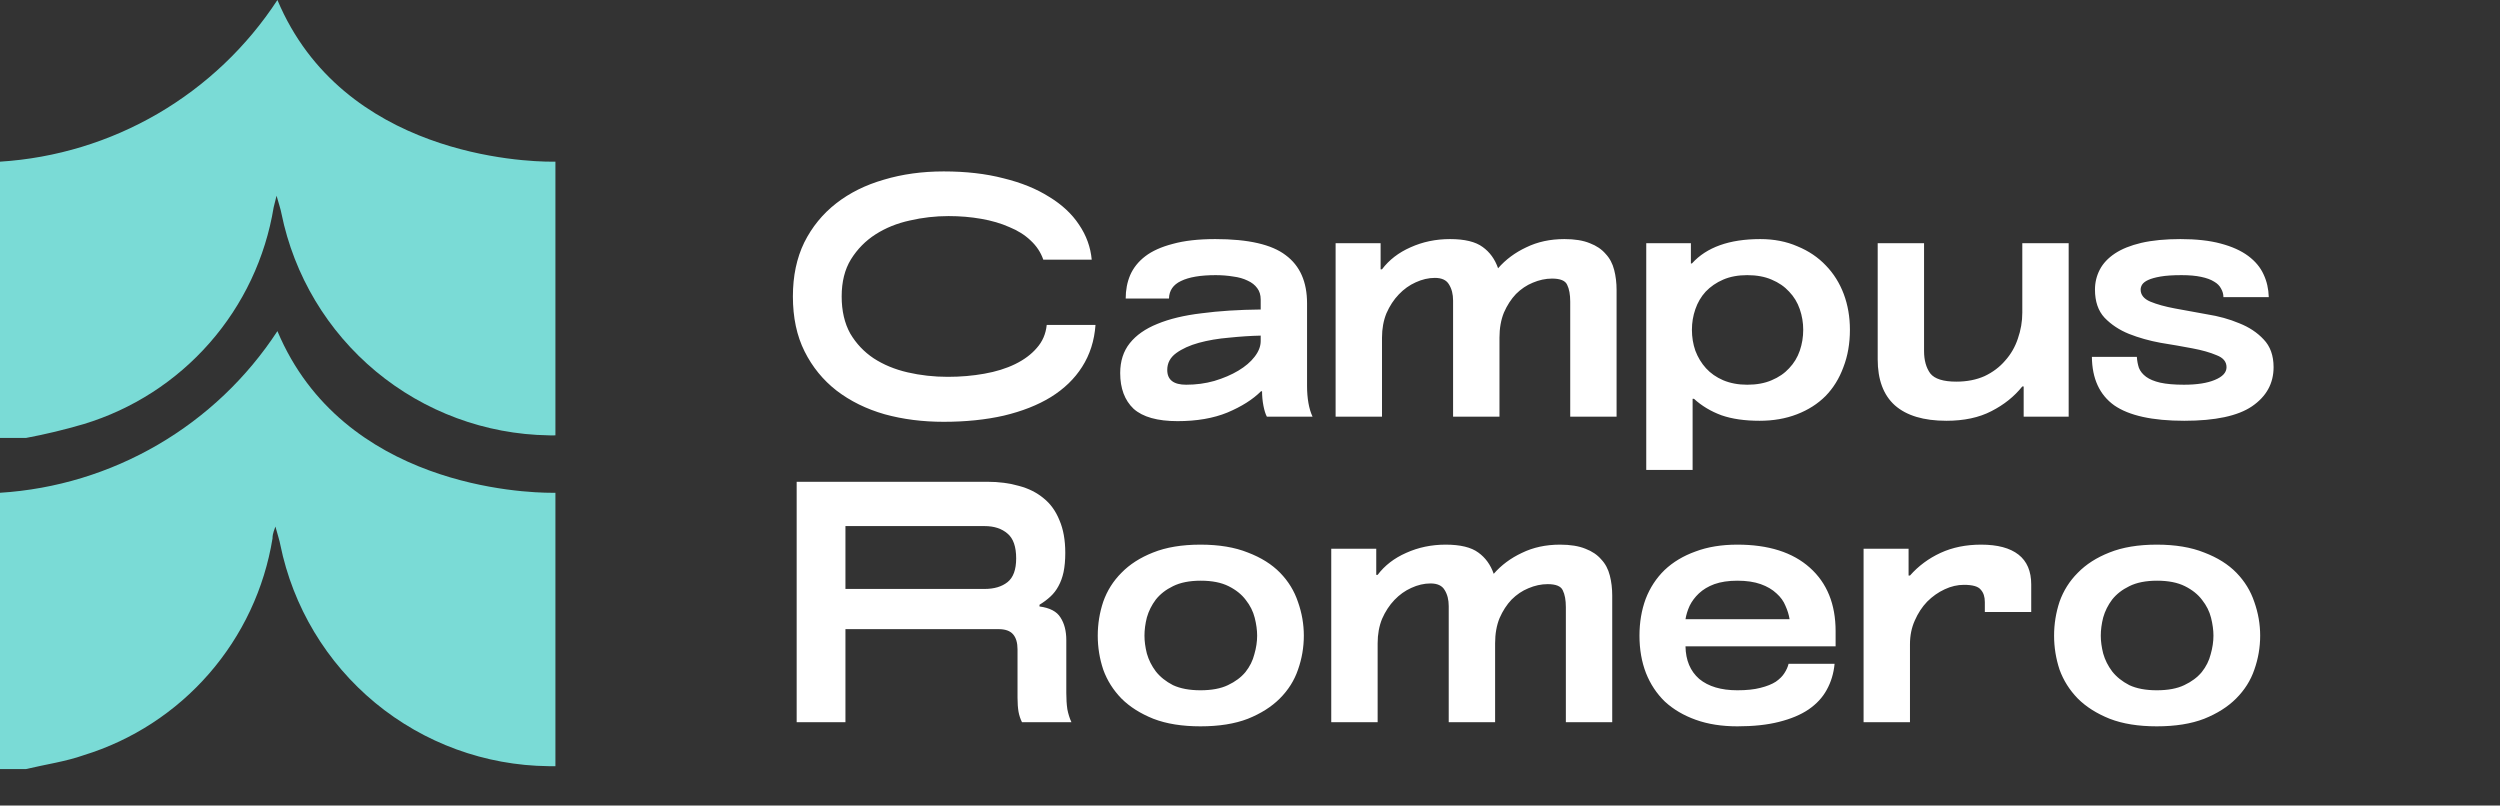
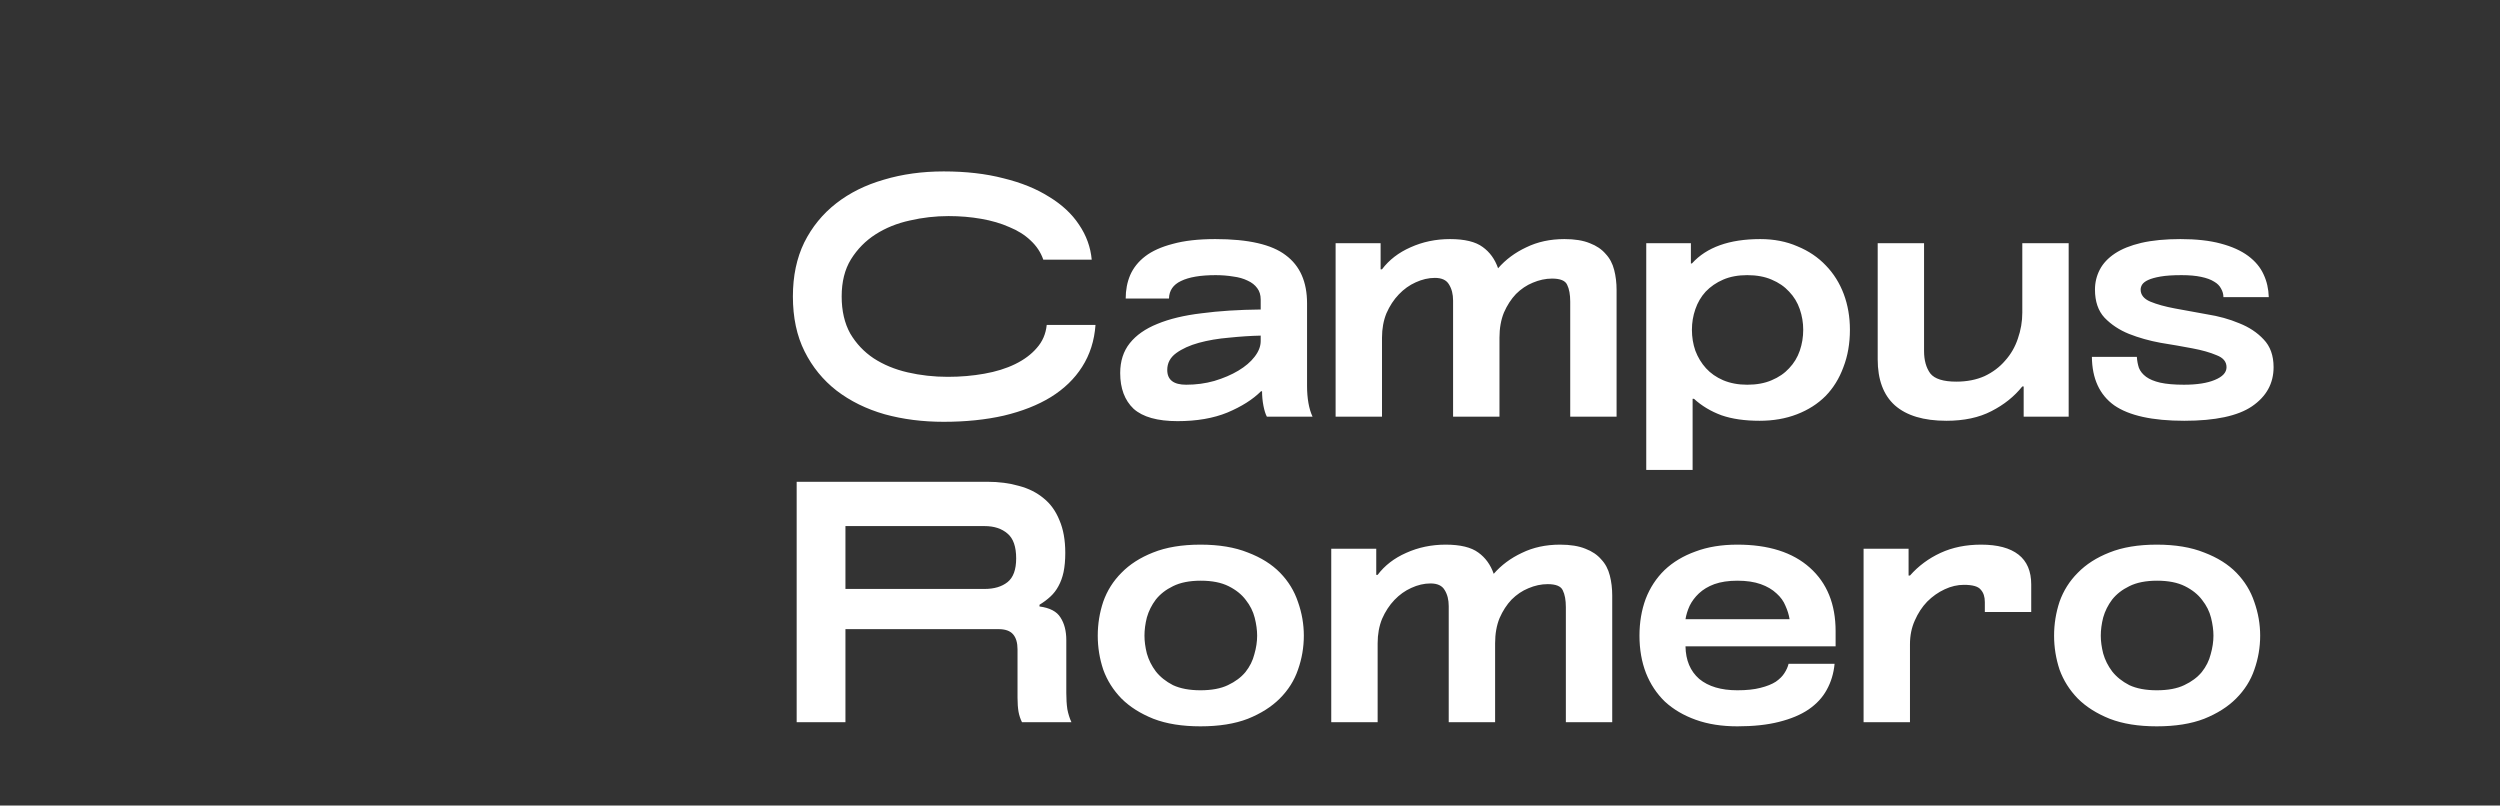
<svg xmlns="http://www.w3.org/2000/svg" width="90" height="29" viewBox="0 0 90 29" fill="none">
  <rect x="0" y="0" width="90" height="29" fill="#333333" stroke="none" />
-   <path d="M9.987 11.92C8.89 13.6 7.416 15.001 5.682 16.011C3.948 17.022 2.003 17.614 0 17.74L0 27.686H0.935C1.642 27.519 2.37 27.415 3.014 27.187C4.762 26.649 6.324 25.633 7.525 24.253C8.726 22.874 9.518 21.187 9.811 19.382C9.811 19.309 9.811 19.226 9.915 18.956C10.008 19.299 10.06 19.444 10.091 19.61C10.546 21.843 11.752 23.853 13.509 25.304C15.266 26.754 17.468 27.558 19.746 27.582H19.995V17.74H19.85C18.904 17.74 12.347 17.532 9.987 11.92Z" fill="#7ADBD6" />
-   <path d="M0 5.82V15.766H0.935C1.636 15.635 2.33 15.468 3.014 15.267C4.769 14.735 6.341 13.722 7.549 12.342C8.758 10.963 9.556 9.272 9.852 7.462L9.956 7.046C10.05 7.379 10.102 7.524 10.133 7.691C10.587 9.917 11.787 11.921 13.535 13.373C15.283 14.824 17.474 15.635 19.746 15.672C19.829 15.677 19.913 15.677 19.995 15.672V5.82H19.85C18.904 5.82 12.347 5.612 9.987 0C8.89 1.68 7.416 3.081 5.682 4.092C3.948 5.102 2.003 5.694 0 5.82H0Z" fill="#7ADBD6" />
  <path d="M28.544 10.672C28.544 9.938 28.68 9.291 28.952 8.731C29.232 8.17 29.616 7.7 30.102 7.321C30.588 6.942 31.162 6.657 31.821 6.468C32.48 6.27 33.198 6.171 33.972 6.171C34.772 6.171 35.489 6.253 36.124 6.418C36.767 6.575 37.315 6.798 37.769 7.086C38.23 7.366 38.589 7.7 38.845 8.088C39.108 8.475 39.261 8.896 39.302 9.349H37.559C37.468 9.085 37.315 8.854 37.101 8.656C36.895 8.459 36.639 8.298 36.334 8.174C36.038 8.042 35.7 7.943 35.32 7.877C34.949 7.812 34.558 7.779 34.146 7.779C33.676 7.779 33.21 7.832 32.748 7.939C32.295 8.038 31.887 8.203 31.524 8.434C31.162 8.665 30.865 8.966 30.634 9.337C30.411 9.699 30.3 10.145 30.3 10.672C30.3 11.191 30.403 11.637 30.609 12.008C30.823 12.37 31.104 12.667 31.45 12.898C31.805 13.129 32.212 13.298 32.674 13.405C33.136 13.512 33.618 13.566 34.121 13.566C34.583 13.566 35.02 13.528 35.432 13.454C35.852 13.38 36.223 13.265 36.545 13.108C36.866 12.951 37.126 12.758 37.324 12.527C37.53 12.296 37.649 12.02 37.682 11.698H39.438C39.397 12.267 39.236 12.77 38.956 13.207C38.684 13.636 38.309 13.998 37.831 14.295C37.361 14.584 36.796 14.806 36.136 14.963C35.485 15.111 34.764 15.185 33.972 15.185C33.214 15.185 32.505 15.095 31.846 14.913C31.186 14.724 30.609 14.439 30.114 14.06C29.628 13.681 29.245 13.211 28.965 12.651C28.684 12.09 28.544 11.431 28.544 10.672ZM40.525 10.746C40.525 10.441 40.578 10.161 40.686 9.905C40.801 9.642 40.982 9.415 41.23 9.225C41.477 9.036 41.807 8.887 42.219 8.78C42.631 8.665 43.142 8.607 43.752 8.607C44.939 8.607 45.784 8.801 46.287 9.188C46.798 9.567 47.054 10.145 47.054 10.919V13.899C47.054 14.114 47.07 14.316 47.103 14.505C47.136 14.695 47.186 14.86 47.252 15H45.607C45.558 14.909 45.517 14.777 45.483 14.604C45.45 14.431 45.434 14.258 45.434 14.085H45.397C45.1 14.382 44.696 14.637 44.185 14.852C43.682 15.058 43.085 15.161 42.392 15.161C41.667 15.161 41.139 15.012 40.809 14.716C40.488 14.411 40.327 13.982 40.327 13.43C40.327 13.001 40.443 12.642 40.673 12.354C40.904 12.065 41.234 11.834 41.663 11.661C42.099 11.48 42.631 11.352 43.258 11.278C43.884 11.195 44.593 11.15 45.385 11.142V10.783C45.385 10.618 45.343 10.482 45.261 10.375C45.178 10.26 45.063 10.169 44.915 10.103C44.766 10.029 44.593 9.98 44.395 9.955C44.197 9.922 43.987 9.905 43.765 9.905C43.221 9.905 42.804 9.975 42.516 10.116C42.236 10.248 42.091 10.458 42.083 10.746H40.525ZM45.385 12.082C45.022 12.09 44.643 12.115 44.247 12.156C43.851 12.189 43.489 12.251 43.159 12.341C42.829 12.432 42.557 12.556 42.343 12.712C42.128 12.869 42.021 13.071 42.021 13.318C42.021 13.673 42.248 13.85 42.701 13.85C43.056 13.85 43.394 13.805 43.715 13.714C44.045 13.615 44.334 13.491 44.581 13.343C44.828 13.195 45.022 13.03 45.162 12.848C45.31 12.659 45.385 12.469 45.385 12.28V12.082ZM48.082 8.755H49.702V9.695H49.752C50.007 9.357 50.349 9.093 50.778 8.904C51.215 8.706 51.689 8.607 52.2 8.607C52.728 8.607 53.119 8.702 53.375 8.891C53.63 9.073 53.816 9.328 53.931 9.658C54.203 9.345 54.541 9.093 54.945 8.904C55.349 8.706 55.807 8.607 56.318 8.607C56.689 8.607 56.994 8.656 57.233 8.755C57.472 8.846 57.661 8.974 57.802 9.139C57.95 9.295 58.053 9.489 58.111 9.72C58.168 9.943 58.197 10.182 58.197 10.437V15H56.528V10.858C56.528 10.602 56.491 10.4 56.417 10.252C56.351 10.103 56.169 10.029 55.873 10.029C55.642 10.029 55.411 10.079 55.18 10.177C54.958 10.268 54.755 10.404 54.574 10.585C54.401 10.767 54.257 10.989 54.141 11.253C54.034 11.517 53.981 11.818 53.981 12.156V15H52.311V10.82C52.311 10.59 52.262 10.396 52.163 10.239C52.072 10.083 51.903 10.004 51.656 10.004C51.425 10.004 51.194 10.058 50.963 10.165C50.741 10.264 50.539 10.408 50.358 10.598C50.176 10.787 50.028 11.014 49.912 11.278C49.805 11.542 49.752 11.834 49.752 12.156V15H48.082V8.755ZM64.916 11.871C64.916 11.616 64.874 11.369 64.792 11.13C64.71 10.89 64.582 10.68 64.409 10.499C64.244 10.318 64.034 10.173 63.778 10.066C63.531 9.959 63.238 9.905 62.9 9.905C62.57 9.905 62.282 9.959 62.035 10.066C61.787 10.173 61.577 10.318 61.404 10.499C61.239 10.68 61.115 10.89 61.033 11.13C60.95 11.369 60.909 11.616 60.909 11.871C60.909 12.135 60.95 12.387 61.033 12.626C61.124 12.865 61.251 13.075 61.416 13.257C61.581 13.438 61.787 13.582 62.035 13.689C62.29 13.796 62.579 13.85 62.9 13.85C63.238 13.85 63.531 13.796 63.778 13.689C64.034 13.582 64.244 13.438 64.409 13.257C64.582 13.075 64.71 12.865 64.792 12.626C64.874 12.387 64.916 12.135 64.916 11.871ZM66.597 11.871C66.597 12.366 66.519 12.815 66.362 13.219C66.214 13.623 66 13.97 65.719 14.258C65.439 14.538 65.097 14.757 64.693 14.913C64.289 15.07 63.84 15.148 63.345 15.148C62.809 15.148 62.352 15.082 61.973 14.95C61.593 14.81 61.264 14.613 60.983 14.357H60.934V16.917H59.265V8.755H60.872V9.485H60.909C61.437 8.9 62.257 8.607 63.37 8.607C63.865 8.607 64.31 8.694 64.706 8.867C65.109 9.032 65.451 9.262 65.732 9.559C66.012 9.848 66.226 10.19 66.375 10.585C66.523 10.981 66.597 11.41 66.597 11.871ZM67.597 8.755H69.266V12.638C69.266 12.968 69.34 13.236 69.489 13.442C69.645 13.64 69.959 13.739 70.429 13.739C70.808 13.739 71.146 13.673 71.443 13.541C71.739 13.401 71.987 13.215 72.184 12.984C72.391 12.754 72.543 12.49 72.642 12.193C72.749 11.888 72.803 11.575 72.803 11.253V8.755H74.472V15H72.852V13.912H72.803C72.514 14.275 72.143 14.571 71.69 14.802C71.245 15.033 70.705 15.148 70.07 15.148C69.254 15.148 68.636 14.963 68.215 14.592C67.803 14.221 67.597 13.669 67.597 12.935V8.755ZM76.927 12.848C76.936 12.989 76.96 13.12 77.001 13.244C77.051 13.368 77.138 13.475 77.261 13.566C77.385 13.656 77.554 13.726 77.768 13.776C77.991 13.825 78.275 13.85 78.621 13.85C79.091 13.85 79.462 13.792 79.734 13.677C80.015 13.562 80.155 13.409 80.155 13.219C80.155 13.021 80.035 12.877 79.796 12.787C79.565 12.688 79.273 12.605 78.918 12.539C78.572 12.473 78.193 12.407 77.781 12.341C77.377 12.267 76.997 12.16 76.643 12.02C76.297 11.88 76.004 11.686 75.765 11.439C75.534 11.191 75.419 10.853 75.419 10.425C75.419 10.169 75.477 9.93 75.592 9.708C75.707 9.485 75.889 9.291 76.136 9.126C76.383 8.962 76.701 8.834 77.088 8.743C77.484 8.652 77.954 8.607 78.498 8.607C79.067 8.607 79.549 8.661 79.945 8.768C80.349 8.875 80.678 9.023 80.934 9.213C81.189 9.403 81.375 9.625 81.49 9.881C81.606 10.128 81.668 10.4 81.676 10.697H80.043C80.043 10.59 80.015 10.487 79.957 10.388C79.907 10.289 79.825 10.206 79.71 10.14C79.594 10.066 79.438 10.008 79.24 9.967C79.05 9.926 78.815 9.905 78.535 9.905C78.222 9.905 77.97 9.922 77.781 9.955C77.591 9.988 77.443 10.029 77.335 10.079C77.228 10.128 77.154 10.186 77.113 10.252C77.08 10.309 77.063 10.367 77.063 10.425C77.063 10.614 77.179 10.759 77.41 10.858C77.649 10.957 77.945 11.039 78.3 11.105C78.654 11.171 79.038 11.241 79.45 11.315C79.87 11.381 80.258 11.488 80.612 11.637C80.967 11.777 81.259 11.97 81.49 12.218C81.729 12.465 81.849 12.799 81.849 13.219C81.849 13.805 81.589 14.275 81.07 14.629C80.559 14.975 79.747 15.148 78.634 15.148C77.488 15.148 76.647 14.963 76.111 14.592C75.584 14.213 75.316 13.632 75.308 12.848H76.927ZM35.444 21.202C35.79 21.202 36.066 21.12 36.273 20.955C36.479 20.79 36.582 20.506 36.582 20.102C36.582 19.681 36.479 19.384 36.273 19.211C36.066 19.03 35.79 18.939 35.444 18.939H30.436V21.202H35.444ZM28.68 17.344H35.543C35.963 17.344 36.343 17.394 36.681 17.492C37.027 17.583 37.324 17.732 37.571 17.938C37.818 18.136 38.008 18.399 38.14 18.729C38.28 19.051 38.35 19.442 38.35 19.904C38.35 20.168 38.329 20.398 38.288 20.596C38.247 20.786 38.185 20.955 38.103 21.103C38.028 21.243 37.934 21.367 37.818 21.474C37.703 21.581 37.571 21.68 37.422 21.771V21.833C37.794 21.882 38.045 22.014 38.177 22.229C38.317 22.443 38.387 22.715 38.387 23.045V24.949C38.387 25.163 38.399 25.357 38.424 25.53C38.457 25.703 38.507 25.86 38.572 26H36.792C36.734 25.885 36.693 25.761 36.668 25.629C36.644 25.489 36.631 25.32 36.631 25.122V23.378C36.631 23.139 36.578 22.958 36.47 22.834C36.363 22.711 36.19 22.649 35.951 22.649H30.436V26H28.68V17.344ZM39.519 22.884C39.519 22.463 39.585 22.055 39.717 21.66C39.857 21.264 40.075 20.918 40.372 20.621C40.669 20.316 41.048 20.073 41.51 19.891C41.98 19.702 42.548 19.607 43.216 19.607C43.884 19.607 44.453 19.702 44.923 19.891C45.401 20.073 45.788 20.316 46.085 20.621C46.382 20.926 46.596 21.276 46.728 21.672C46.868 22.068 46.938 22.472 46.938 22.884C46.938 23.304 46.868 23.712 46.728 24.108C46.596 24.495 46.378 24.842 46.073 25.147C45.776 25.444 45.392 25.687 44.923 25.876C44.453 26.058 43.884 26.148 43.216 26.148C42.557 26.148 41.992 26.058 41.522 25.876C41.052 25.687 40.669 25.444 40.372 25.147C40.075 24.842 39.857 24.495 39.717 24.108C39.585 23.712 39.519 23.304 39.519 22.884ZM41.201 22.884C41.201 23.082 41.229 23.296 41.287 23.527C41.353 23.758 41.46 23.972 41.609 24.17C41.765 24.368 41.971 24.533 42.227 24.665C42.491 24.788 42.821 24.85 43.216 24.85C43.62 24.85 43.95 24.788 44.205 24.665C44.469 24.541 44.679 24.384 44.836 24.195C44.993 23.997 45.1 23.782 45.157 23.552C45.224 23.321 45.257 23.098 45.257 22.884C45.257 22.686 45.228 22.472 45.17 22.241C45.112 22.01 45.005 21.796 44.848 21.598C44.7 21.4 44.494 21.235 44.23 21.103C43.966 20.971 43.633 20.905 43.228 20.905C42.825 20.905 42.491 20.971 42.227 21.103C41.971 21.227 41.765 21.388 41.609 21.585C41.46 21.783 41.353 21.998 41.287 22.229C41.229 22.459 41.201 22.678 41.201 22.884ZM47.925 19.755H49.545V20.695H49.595C49.85 20.357 50.192 20.093 50.621 19.904C51.058 19.706 51.532 19.607 52.043 19.607C52.571 19.607 52.962 19.702 53.218 19.891C53.473 20.073 53.659 20.328 53.774 20.658C54.046 20.345 54.384 20.093 54.788 19.904C55.192 19.706 55.65 19.607 56.161 19.607C56.532 19.607 56.837 19.657 57.076 19.755C57.315 19.846 57.504 19.974 57.645 20.139C57.793 20.295 57.896 20.489 57.954 20.72C58.011 20.942 58.04 21.182 58.04 21.437V26H56.371V21.858C56.371 21.602 56.334 21.4 56.26 21.252C56.194 21.103 56.012 21.029 55.716 21.029C55.485 21.029 55.254 21.078 55.023 21.177C54.8 21.268 54.599 21.404 54.417 21.585C54.244 21.767 54.1 21.989 53.984 22.253C53.877 22.517 53.824 22.818 53.824 23.156V26H52.154V21.82C52.154 21.59 52.105 21.396 52.006 21.239C51.915 21.083 51.746 21.004 51.499 21.004C51.268 21.004 51.037 21.058 50.806 21.165C50.584 21.264 50.382 21.408 50.2 21.598C50.019 21.788 49.871 22.014 49.755 22.278C49.648 22.542 49.595 22.834 49.595 23.156V26H47.925V19.755ZM59.021 22.884C59.021 22.406 59.095 21.965 59.244 21.561C59.4 21.157 59.627 20.811 59.924 20.522C60.229 20.233 60.6 20.011 61.037 19.854C61.474 19.689 61.977 19.607 62.545 19.607C63.666 19.607 64.536 19.883 65.154 20.436C65.773 20.988 66.082 21.75 66.082 22.723V23.267H60.678C60.686 23.77 60.851 24.162 61.173 24.442C61.502 24.714 61.96 24.85 62.545 24.85C62.875 24.85 63.151 24.821 63.374 24.763C63.605 24.706 63.79 24.631 63.93 24.541C64.07 24.442 64.173 24.339 64.239 24.232C64.314 24.116 64.363 24.005 64.388 23.898H66.045C66.012 24.244 65.917 24.557 65.76 24.838C65.612 25.11 65.394 25.345 65.105 25.543C64.825 25.732 64.47 25.881 64.041 25.988C63.621 26.095 63.122 26.148 62.545 26.148C61.985 26.148 61.486 26.07 61.049 25.913C60.612 25.757 60.241 25.538 59.936 25.258C59.639 24.97 59.413 24.627 59.256 24.232C59.099 23.828 59.021 23.378 59.021 22.884ZM64.425 22.29C64.4 22.134 64.351 21.973 64.276 21.808C64.21 21.643 64.103 21.495 63.955 21.363C63.807 21.223 63.617 21.111 63.386 21.029C63.155 20.947 62.875 20.905 62.545 20.905C62.224 20.905 61.948 20.947 61.717 21.029C61.494 21.111 61.309 21.223 61.16 21.363C61.02 21.495 60.909 21.643 60.827 21.808C60.752 21.973 60.703 22.134 60.678 22.29H64.425ZM67.089 19.755H68.709V20.72H68.759C69.064 20.374 69.431 20.102 69.859 19.904C70.288 19.706 70.774 19.607 71.318 19.607C71.912 19.607 72.361 19.727 72.666 19.966C72.971 20.205 73.124 20.563 73.124 21.041V22.031H71.454V21.672C71.454 21.483 71.405 21.334 71.306 21.227C71.215 21.111 71.013 21.054 70.7 21.054C70.469 21.054 70.239 21.107 70.008 21.215C69.777 21.322 69.567 21.47 69.377 21.66C69.196 21.849 69.047 22.076 68.932 22.34C68.817 22.595 68.759 22.88 68.759 23.193V26H67.089V19.755ZM73.947 22.884C73.947 22.463 74.013 22.055 74.144 21.66C74.285 21.264 74.503 20.918 74.8 20.621C75.097 20.316 75.476 20.073 75.938 19.891C76.407 19.702 76.976 19.607 77.644 19.607C78.312 19.607 78.88 19.702 79.35 19.891C79.829 20.073 80.216 20.316 80.513 20.621C80.809 20.926 81.024 21.276 81.156 21.672C81.296 22.068 81.366 22.472 81.366 22.884C81.366 23.304 81.296 23.712 81.156 24.108C81.024 24.495 80.805 24.842 80.5 25.147C80.204 25.444 79.82 25.687 79.35 25.876C78.88 26.058 78.312 26.148 77.644 26.148C76.984 26.148 76.42 26.058 75.95 25.876C75.48 25.687 75.097 25.444 74.8 25.147C74.503 24.842 74.285 24.495 74.144 24.108C74.013 23.712 73.947 23.304 73.947 22.884ZM75.628 22.884C75.628 23.082 75.657 23.296 75.715 23.527C75.781 23.758 75.888 23.972 76.037 24.17C76.193 24.368 76.399 24.533 76.655 24.665C76.918 24.788 77.248 24.85 77.644 24.85C78.048 24.85 78.378 24.788 78.633 24.665C78.897 24.541 79.107 24.384 79.264 24.195C79.421 23.997 79.528 23.782 79.585 23.552C79.651 23.321 79.684 23.098 79.684 22.884C79.684 22.686 79.655 22.472 79.598 22.241C79.54 22.01 79.433 21.796 79.276 21.598C79.128 21.4 78.922 21.235 78.658 21.103C78.394 20.971 78.06 20.905 77.656 20.905C77.252 20.905 76.918 20.971 76.655 21.103C76.399 21.227 76.193 21.388 76.037 21.585C75.888 21.783 75.781 21.998 75.715 22.229C75.657 22.459 75.628 22.678 75.628 22.884Z" fill="white" />
</svg>